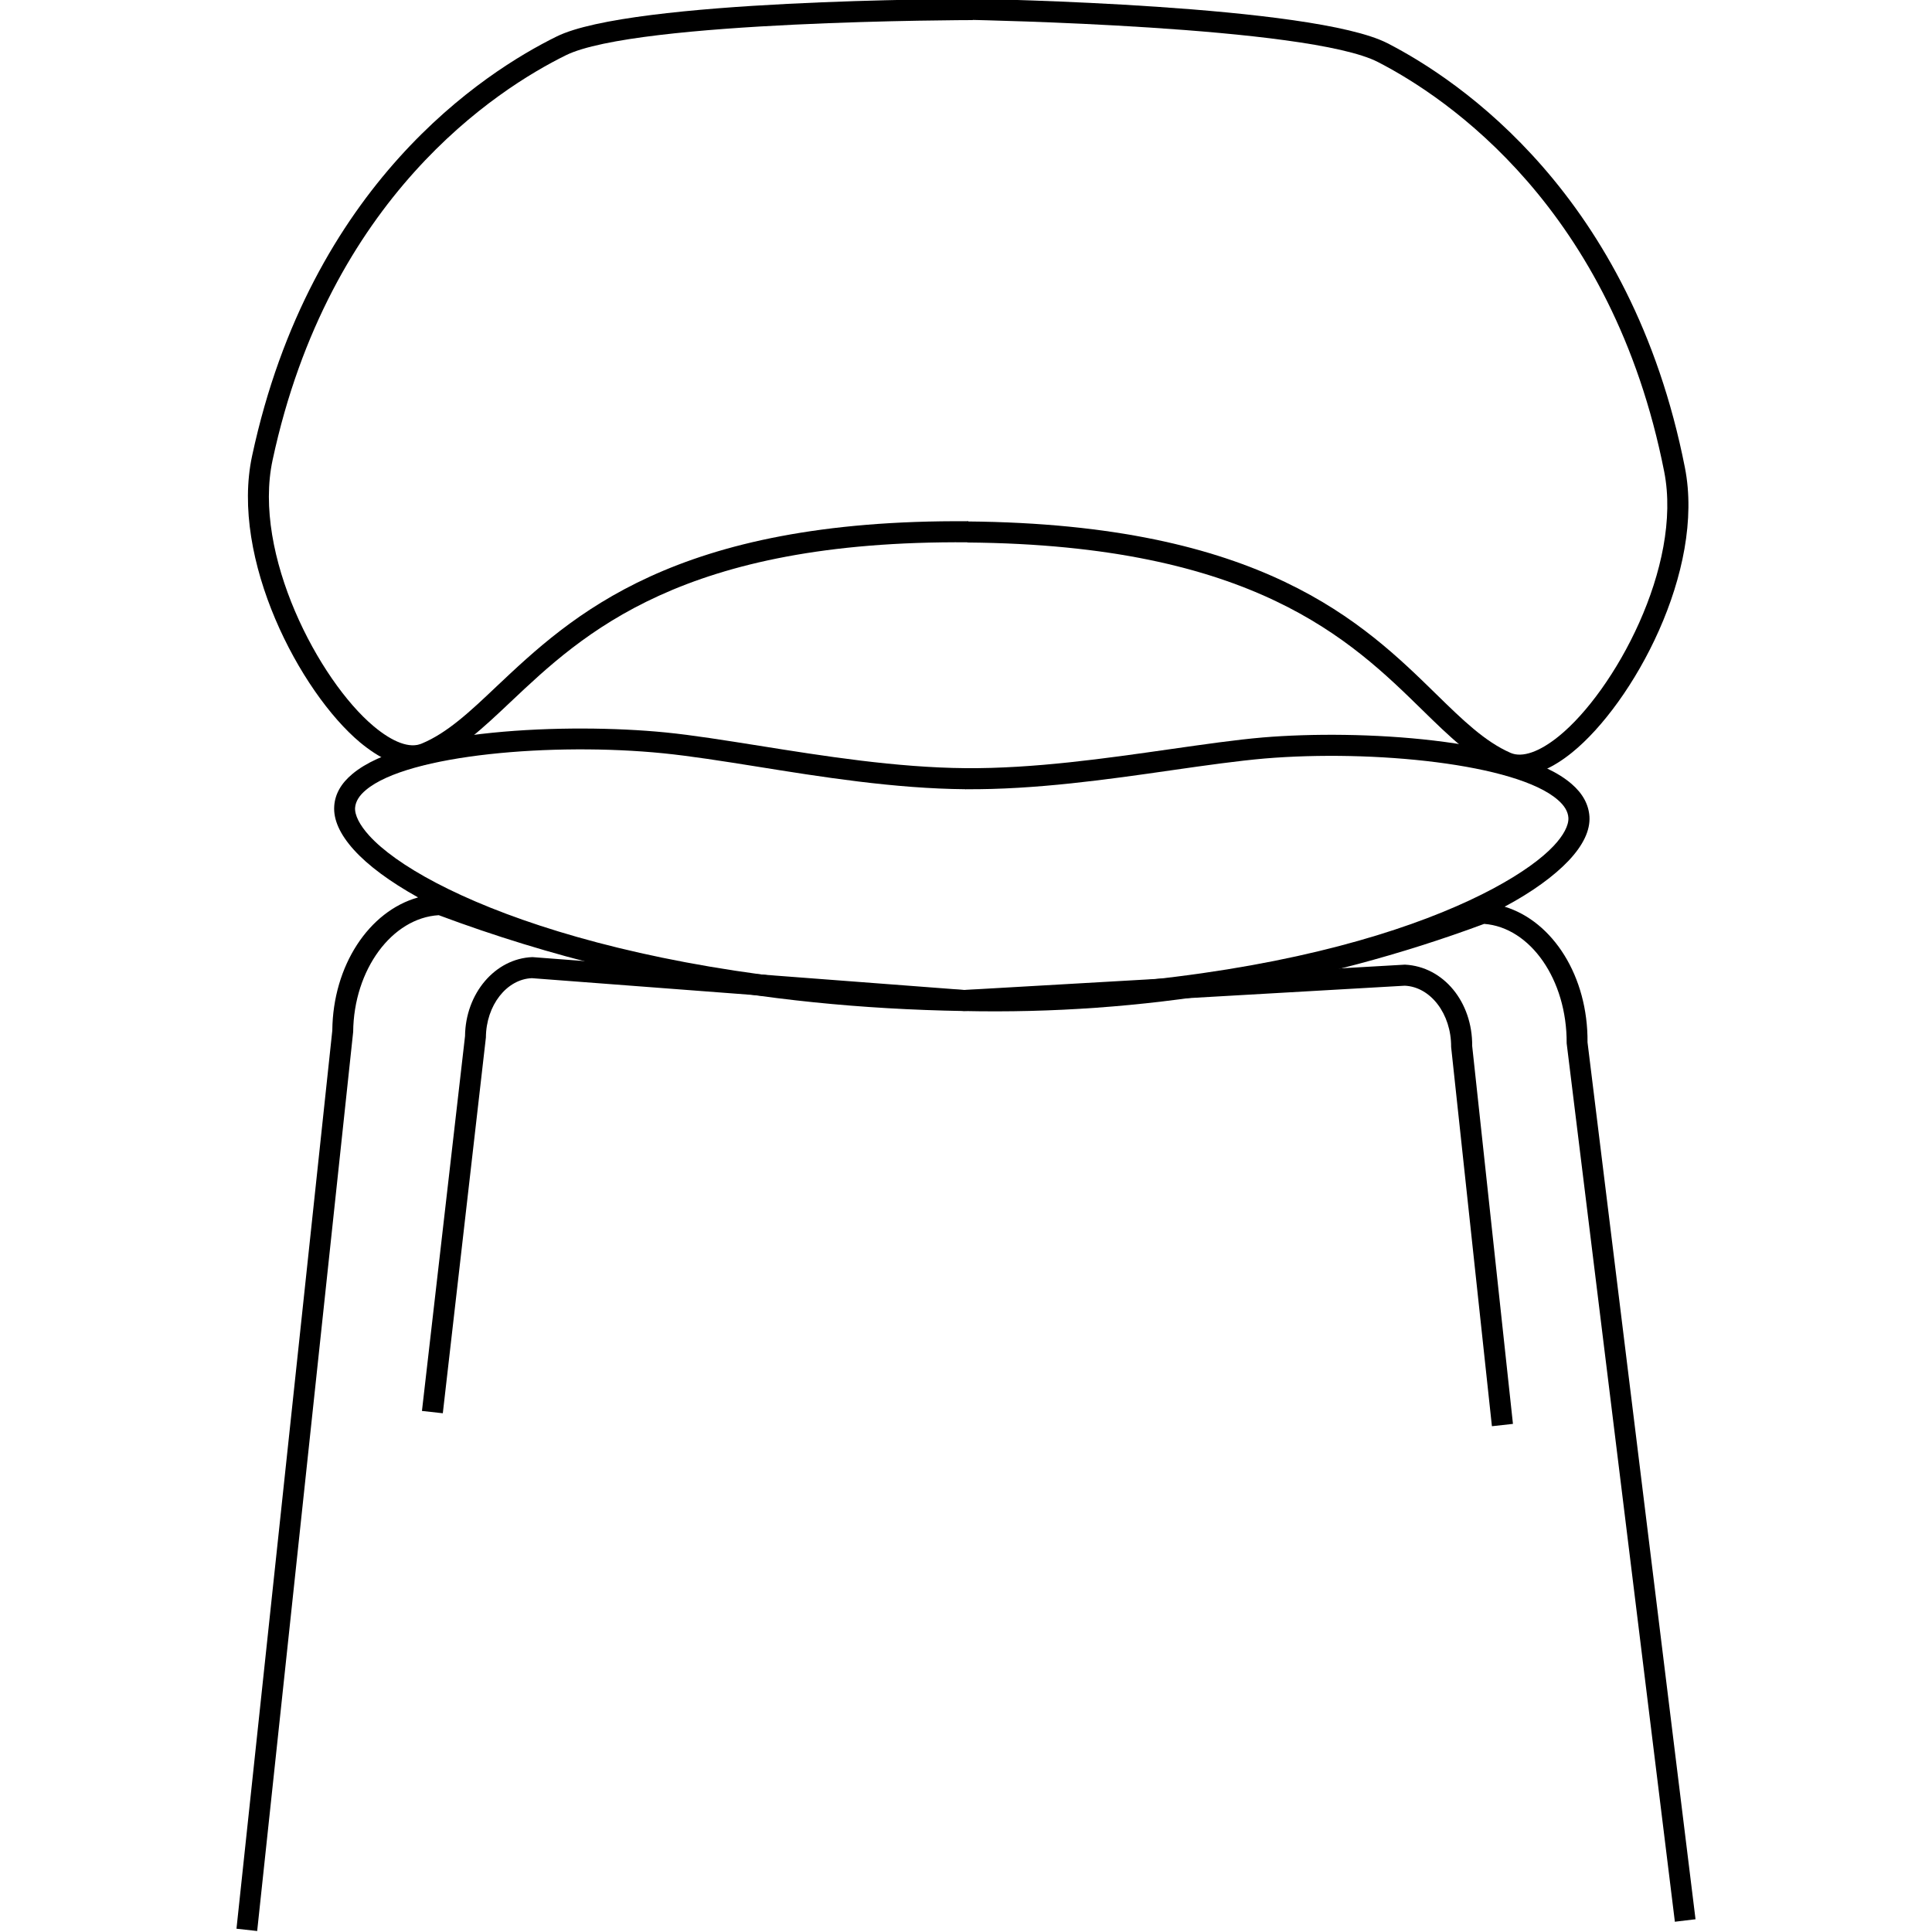
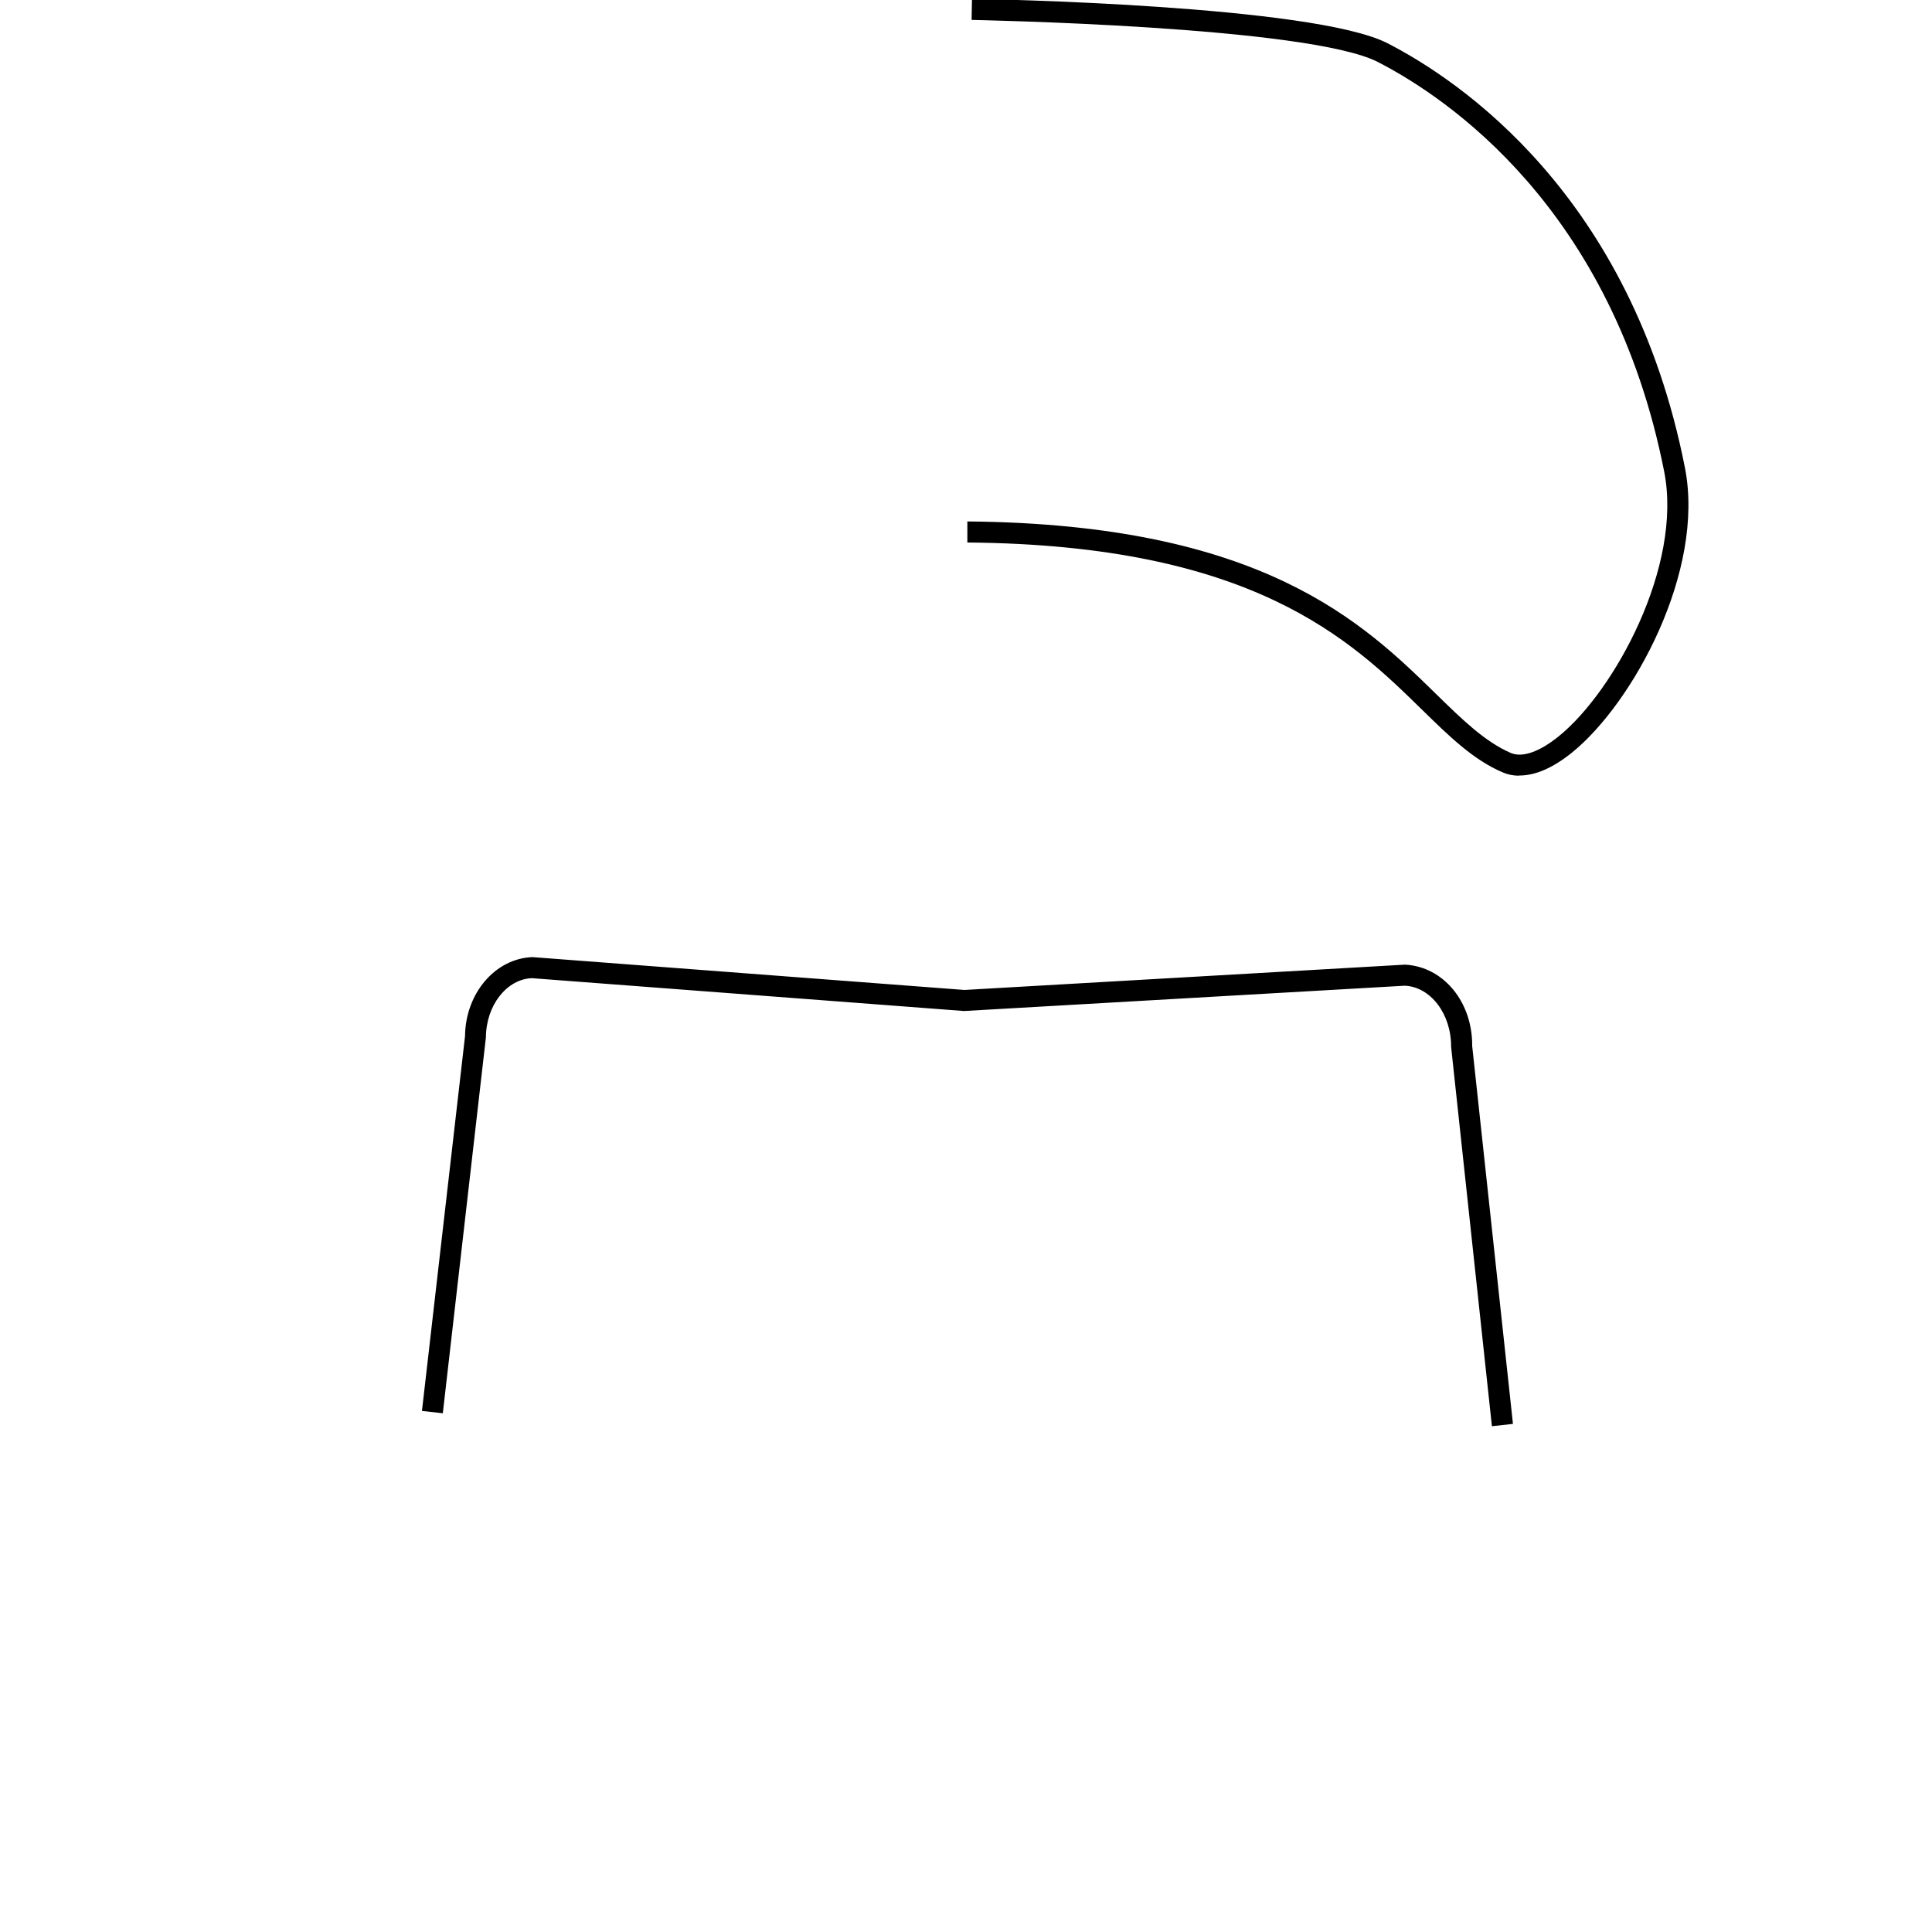
<svg xmlns="http://www.w3.org/2000/svg" id="Calque_1" viewBox="0 0 100 100">
  <defs>
    <style>.cls-1{stroke-width:0px;}</style>
  </defs>
-   <path class="cls-1" d="M86.69,99.46l-5.6-45.46c.02-3.29-1.88-6-4.27-6.18-8.62,3.2-17.75,4.71-26.96,4.51v-1.09c18.74-.13,28.18-4.93,30.55-7.45.52-.55.79-1.07.77-1.46-.02-.32-.2-.63-.55-.93-2.14-1.87-9.57-2.61-15.17-2.14-1.38.12-3.02.35-4.76.6-3.33.48-7.11,1.02-10.74.99v-1.09c3.56.03,7.29-.51,10.59-.98,1.76-.25,3.41-.49,4.82-.61,5.01-.42,13.27.05,15.98,2.41.58.5.88,1.07.92,1.69.04.71-.32,1.47-1.07,2.27-.75.79-1.86,1.61-3.32,2.39,2.5.76,4.32,3.61,4.29,7.02l5.59,45.39-1.08.13Z" />
-   <path class="cls-1" d="M13.32,99.95l-1.08-.12,4.96-46.49c.03-3.36,1.9-6.18,4.44-6.89-1.47-.82-2.59-1.65-3.33-2.47-.72-.8-1.06-1.56-1.01-2.26.04-.62.36-1.18.94-1.66,2.76-2.32,11.14-2.65,16.2-2.15,1.42.14,3.09.41,4.86.69,3.32.53,7.09,1.13,10.68,1.16v1.09c-3.68-.03-7.49-.64-10.85-1.18-1.75-.28-3.41-.54-4.8-.68-5.68-.57-13.21.06-15.39,1.9-.35.29-.53.59-.56.91-.03.38.23.9.73,1.45,2.71,2.99,13.15,7.58,30.77,7.99l-.02,1.09c-5.29-.09-10.31-.6-15.14-1.55-1.11-.22-2.17-.45-3.18-.7-3.01-.73-5.94-1.63-8.83-2.71-2.42.14-4.4,2.82-4.43,6.04l-4.97,46.55Z" />
  <path class="cls-1" d="M77.22,73.81l-2.11-19.62c.01-1.71-1.06-3.11-2.4-3.17l-22.81,1.31-22.37-1.7c-1.3.05-2.37,1.4-2.38,3.07l-2.23,19.45-1.08-.12,2.23-19.4c.02-2.2,1.55-4.02,3.49-4.09l22.36,1.7,22.8-1.31c2,.1,3.5,1.94,3.48,4.21l2.11,19.56-1.08.12Z" />
-   <path class="cls-1" d="M21.36,39.67c-.82,0-1.74-.43-2.72-1.24-3.11-2.6-6.74-9.5-5.59-14.84C16.07,9.52,25.07,3.73,28.81,1.89,32.68-.03,49.63-.05,50.35-.05v1.09c-.17,0-17.41.02-21.06,1.82-3.59,1.77-12.26,7.35-15.18,20.95-1.05,4.87,2.4,11.41,5.23,13.78.99.83,1.87,1.16,2.48.9,1.33-.55,2.51-1.66,3.87-2.95,3.88-3.66,9.19-8.68,24.43-8.56v1.09c-14.82-.12-19.94,4.72-23.69,8.26-1.44,1.36-2.69,2.54-4.21,3.17-.27.11-.56.17-.87.16Z" />
  <path class="cls-1" d="M78.63,40.15c-.31,0-.6-.06-.87-.18-1.51-.65-2.74-1.85-4.16-3.24-3.68-3.6-8.73-8.53-23.53-8.65v-1.09c15.25.13,20.48,5.23,24.29,8.96,1.34,1.31,2.5,2.44,3.83,3.02.6.26,1.49-.05,2.49-.86,2.87-2.32,6.42-8.8,5.46-13.69-2.69-13.65-11.26-19.38-14.82-21.21-3.62-1.86-20.85-2.17-21.03-2.18l.02-1.09c.72.01,17.66.32,21.51,2.3,3.7,1.9,12.61,7.85,15.39,21.96,1.06,5.36-2.69,12.2-5.84,14.75-.99.8-1.92,1.2-2.74,1.19Z" />
</svg>